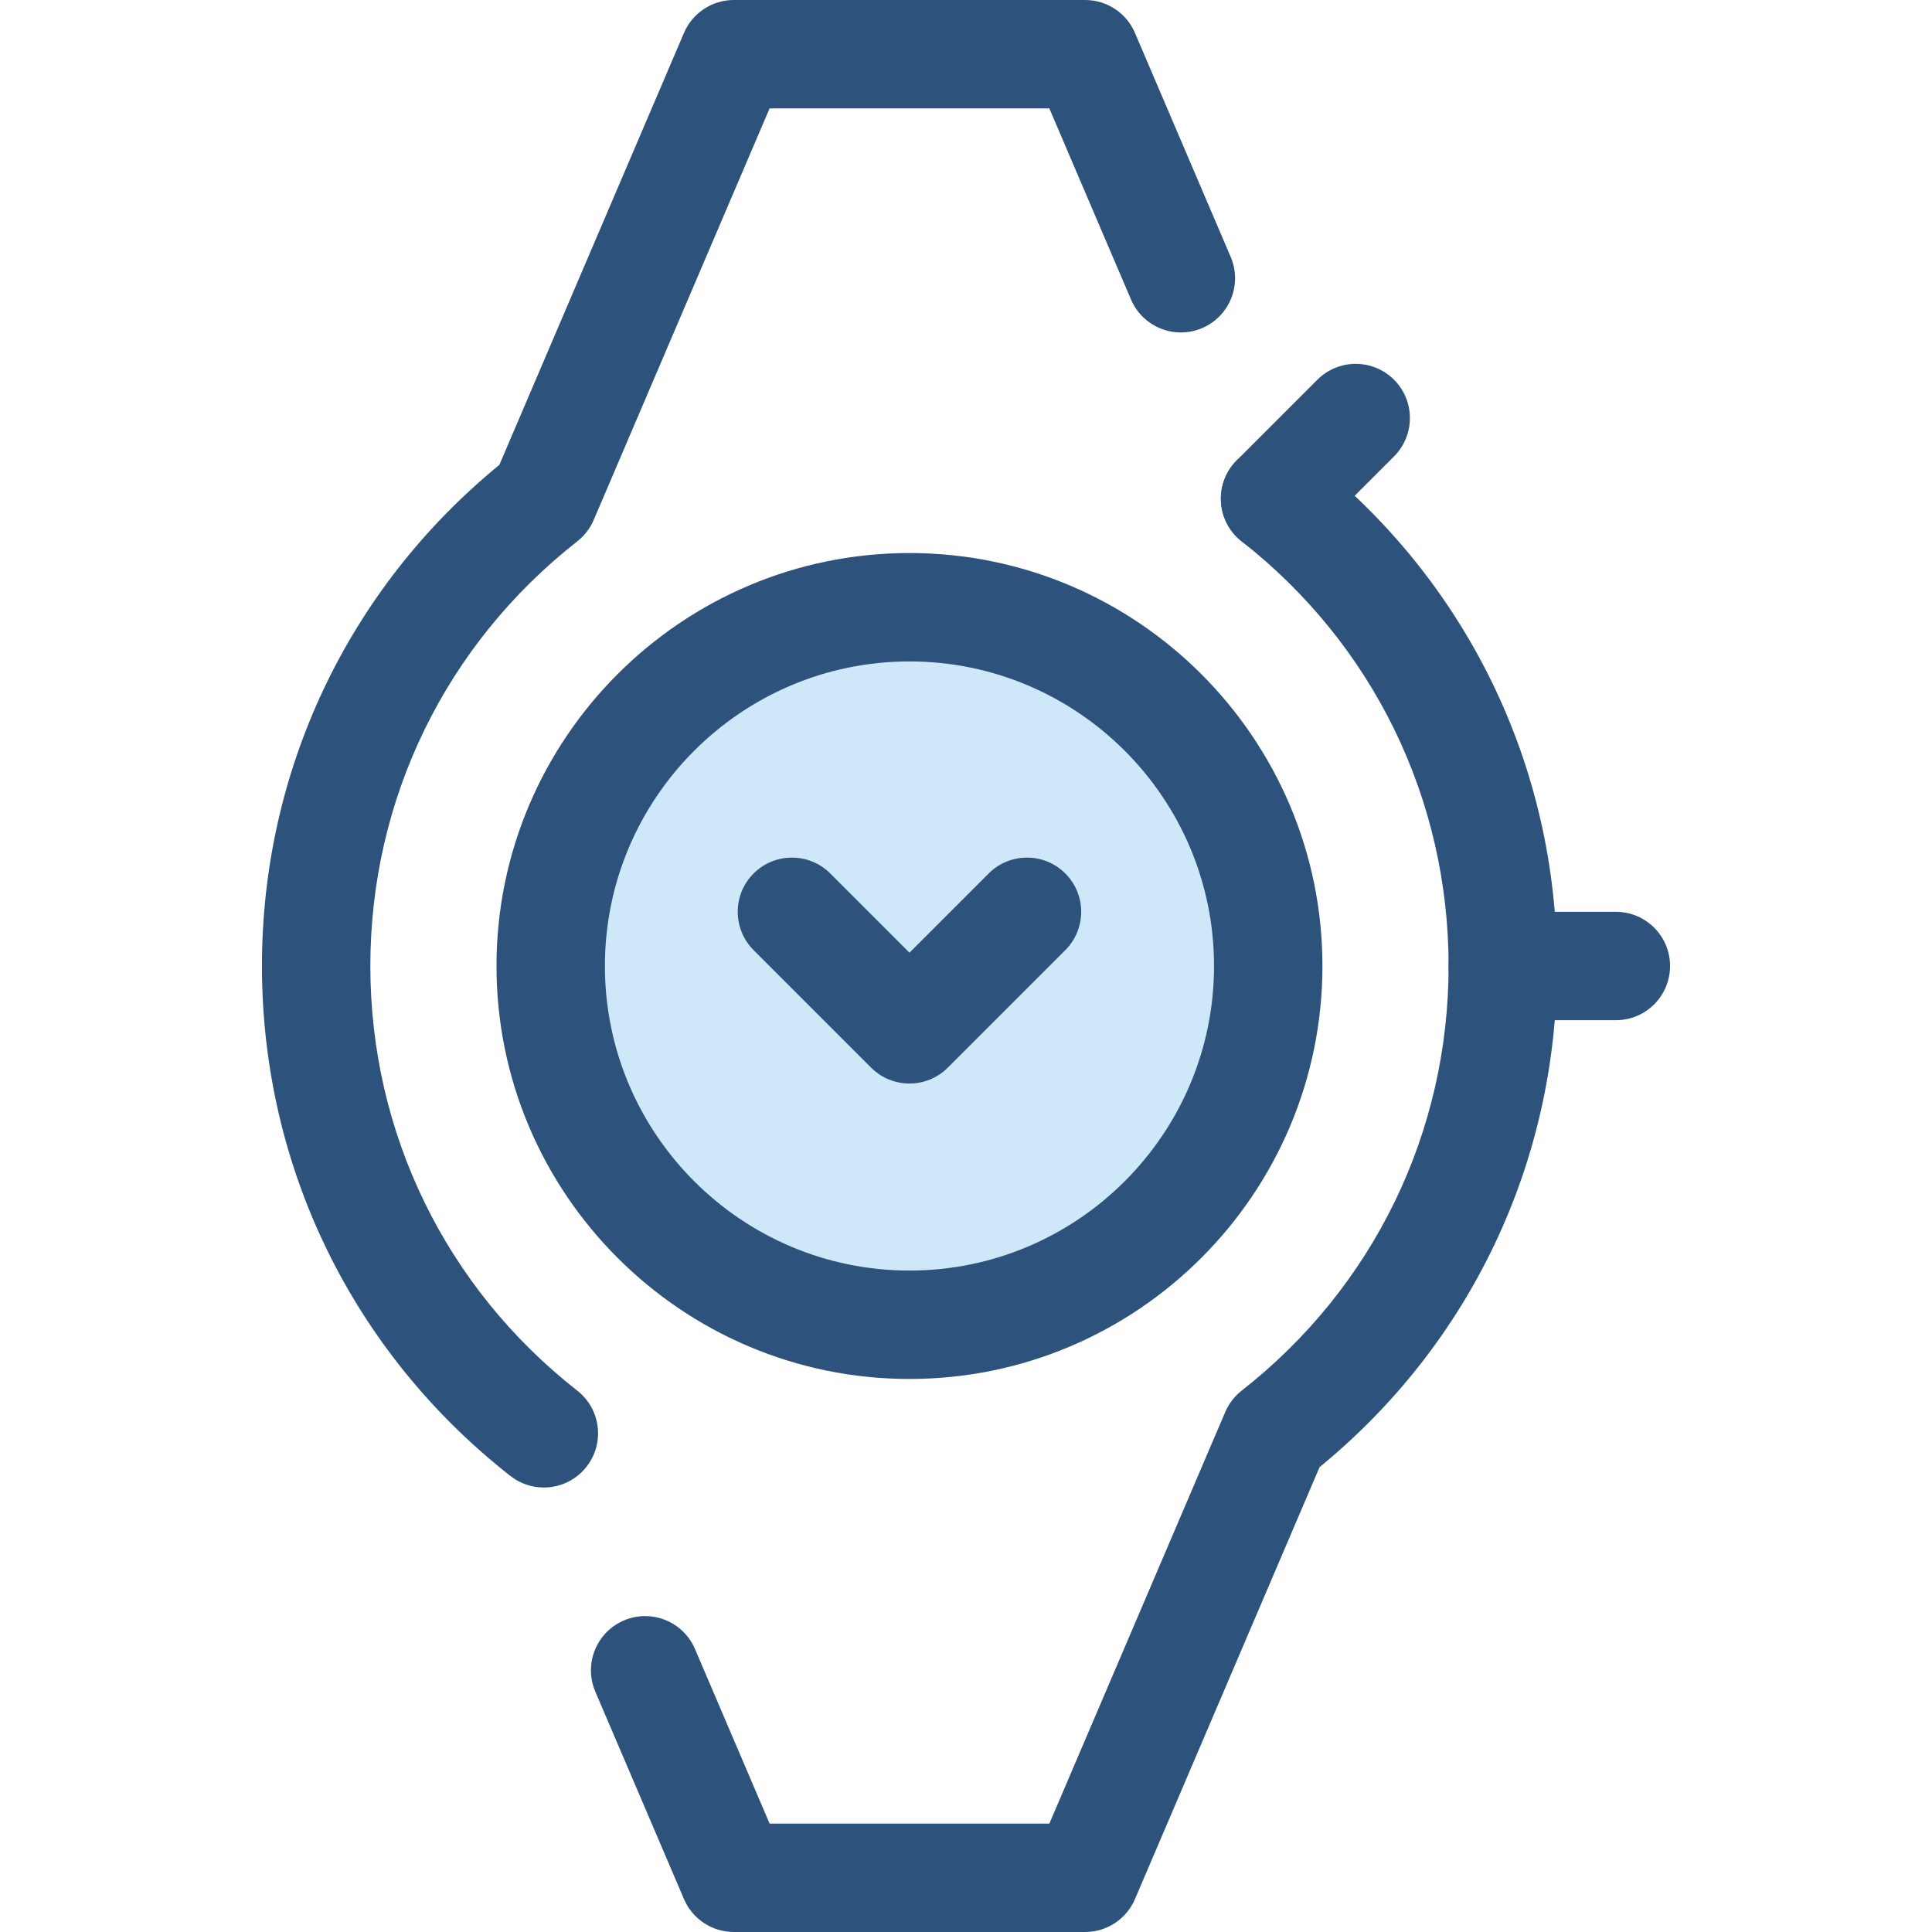
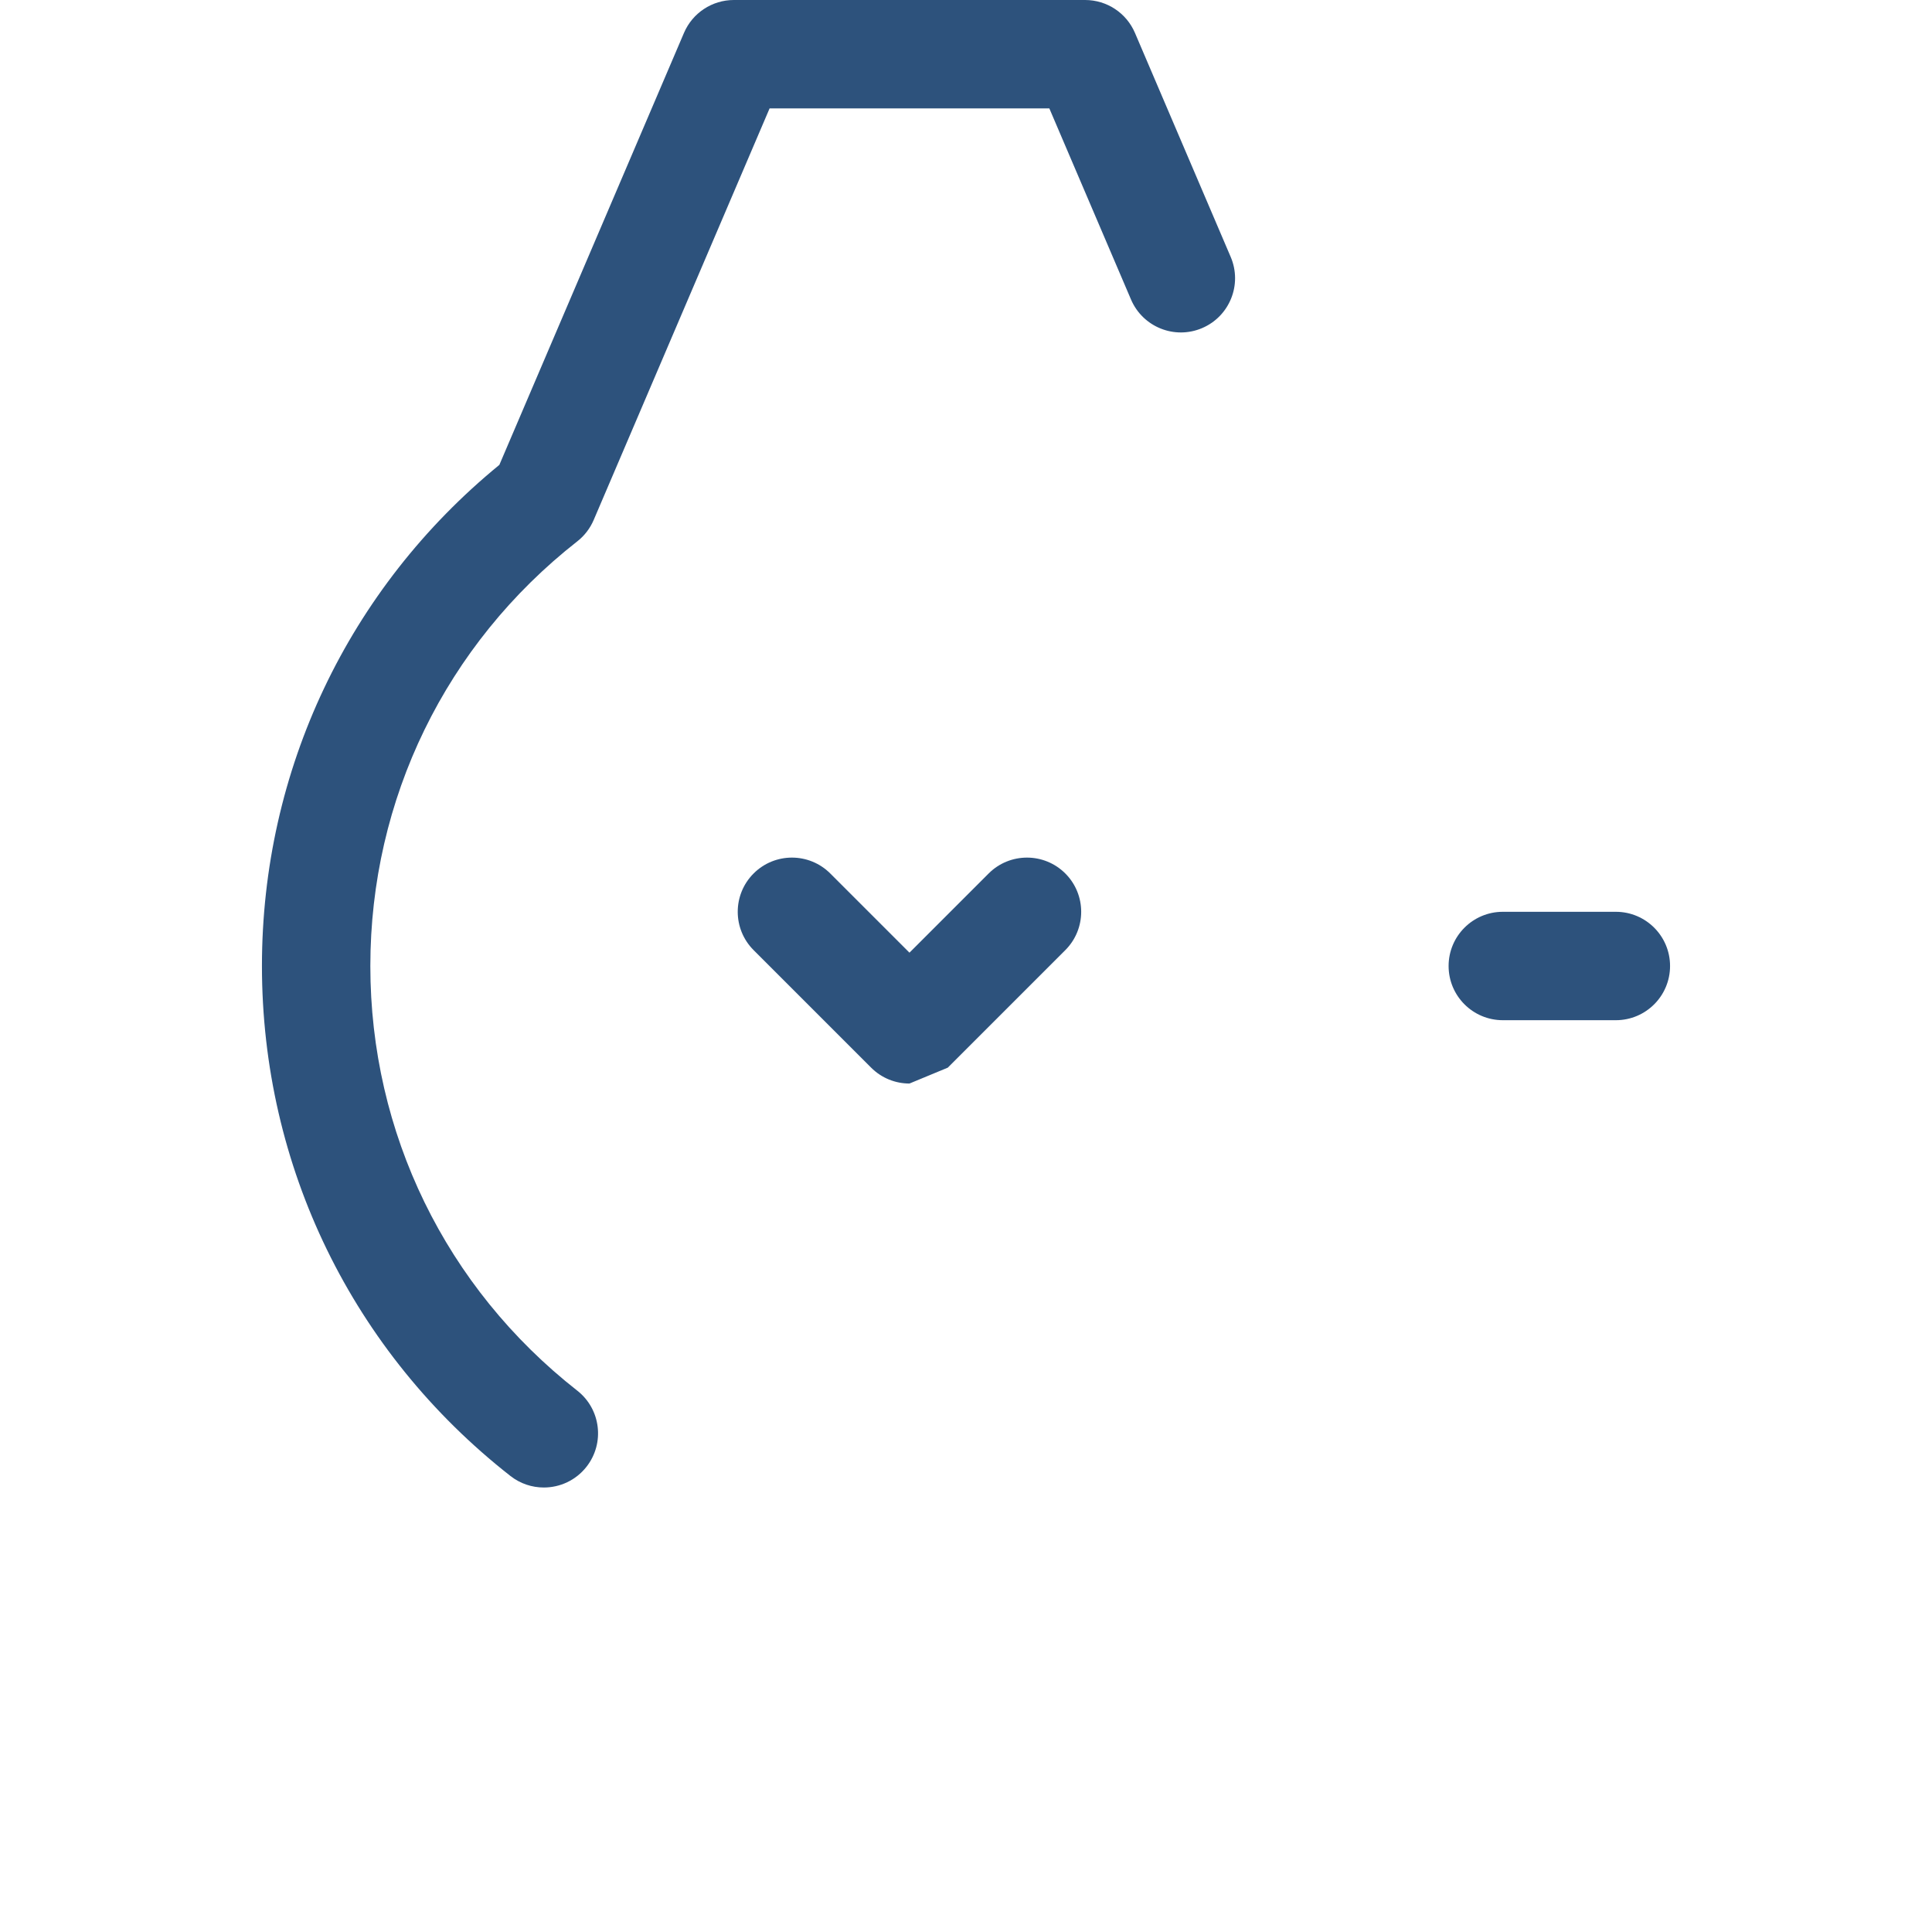
<svg xmlns="http://www.w3.org/2000/svg" height="800px" width="800px" version="1.1" id="Layer_1" viewBox="0 0 512 512" xml:space="preserve">
  <g>
    <path style="fill:#2D527C;" d="M144.117,394.205c-3.098,0.001-6.219-0.997-8.848-3.056c-41.85-32.788-65.851-82.047-65.851-135.15   c0-51.847,22.884-100.034,62.917-132.8L181.261,8.719C183.521,3.431,188.719,0,194.47,0h93.098c5.751,0,10.948,3.431,13.207,8.719   l25.373,59.372c3.118,7.294-0.27,15.735-7.564,18.852c-7.292,3.12-15.735-0.27-18.852-7.564l-21.647-50.652h-74.135   l-46.617,109.075c-0.949,2.223-2.446,4.171-4.349,5.662c-34.852,27.306-54.84,68.322-54.84,112.536s19.988,85.23,54.84,112.536   c6.245,4.892,7.341,13.921,2.449,20.165C152.6,392.317,148.38,394.205,144.117,394.205z" />
-     <path style="fill:#2D527C;" d="M287.568,512H194.47c-5.751,0-10.948-3.431-13.207-8.719l-23.5-54.984   c-3.118-7.294,0.269-15.734,7.564-18.852c7.292-3.12,15.734,0.27,18.852,7.564l19.775,46.266h74.135L324.704,374.2   c0.949-2.223,2.446-4.171,4.349-5.662c34.852-27.306,54.842-68.323,54.842-112.536c0-44.213-19.989-85.23-54.842-112.536   c-6.245-4.892-7.341-13.921-2.449-20.165c4.892-6.245,13.919-7.341,20.165-2.449c41.85,32.788,65.853,82.049,65.853,135.15   c0,51.847-22.884,100.033-62.918,132.8l-48.926,114.481C298.516,508.569,293.319,512,287.568,512z" />
    <path style="fill:#2D527C;" d="M428.219,270.363h-29.962c-7.931,0-14.363-6.432-14.363-14.363s6.432-14.363,14.363-14.363h29.962   c7.931,0,14.363,6.432,14.363,14.363S436.15,270.363,428.219,270.363z" />
  </g>
-   <circle style="fill:#CEE8FA;" cx="241.016" cy="255.996" r="95.07" />
  <g>
-     <path style="fill:#2D527C;" d="M241.018,365.44c-60.346,0-109.439-49.095-109.439-109.439s49.095-109.439,109.439-109.439   c60.347,0,109.441,49.095,109.441,109.439S301.364,365.44,241.018,365.44z M241.018,175.286c-44.505,0-80.713,36.208-80.713,80.713   s36.208,80.713,80.713,80.713c44.506,0,80.714-36.208,80.714-80.713S285.524,175.286,241.018,175.286z" />
-     <path style="fill:#2D527C;" d="M241.018,287.147c-3.677,0-7.351-1.403-10.156-4.207l-31.147-31.147   c-5.609-5.609-5.609-14.704,0-20.314c5.61-5.607,14.702-5.607,20.314,0l20.989,20.989l20.989-20.989   c5.61-5.607,14.702-5.607,20.314,0c5.609,5.609,5.609,14.704,0,20.314l-31.147,31.147   C248.37,285.744,244.694,287.147,241.018,287.147z" />
-     <path style="fill:#2D527C;" d="M337.91,146.521c-3.677,0-7.351-1.403-10.156-4.207c-5.609-5.609-5.609-14.702,0-20.314   l21.365-21.367c5.607-5.607,14.702-5.607,20.314,0c5.609,5.609,5.609,14.702,0,20.314l-21.365,21.367   C345.263,145.118,341.586,146.521,337.91,146.521z" />
+     <path style="fill:#2D527C;" d="M241.018,287.147c-3.677,0-7.351-1.403-10.156-4.207l-31.147-31.147   c-5.609-5.609-5.609-14.704,0-20.314c5.61-5.607,14.702-5.607,20.314,0l20.989,20.989l20.989-20.989   c5.61-5.607,14.702-5.607,20.314,0c5.609,5.609,5.609,14.704,0,20.314l-31.147,31.147   z" />
  </g>
</svg>